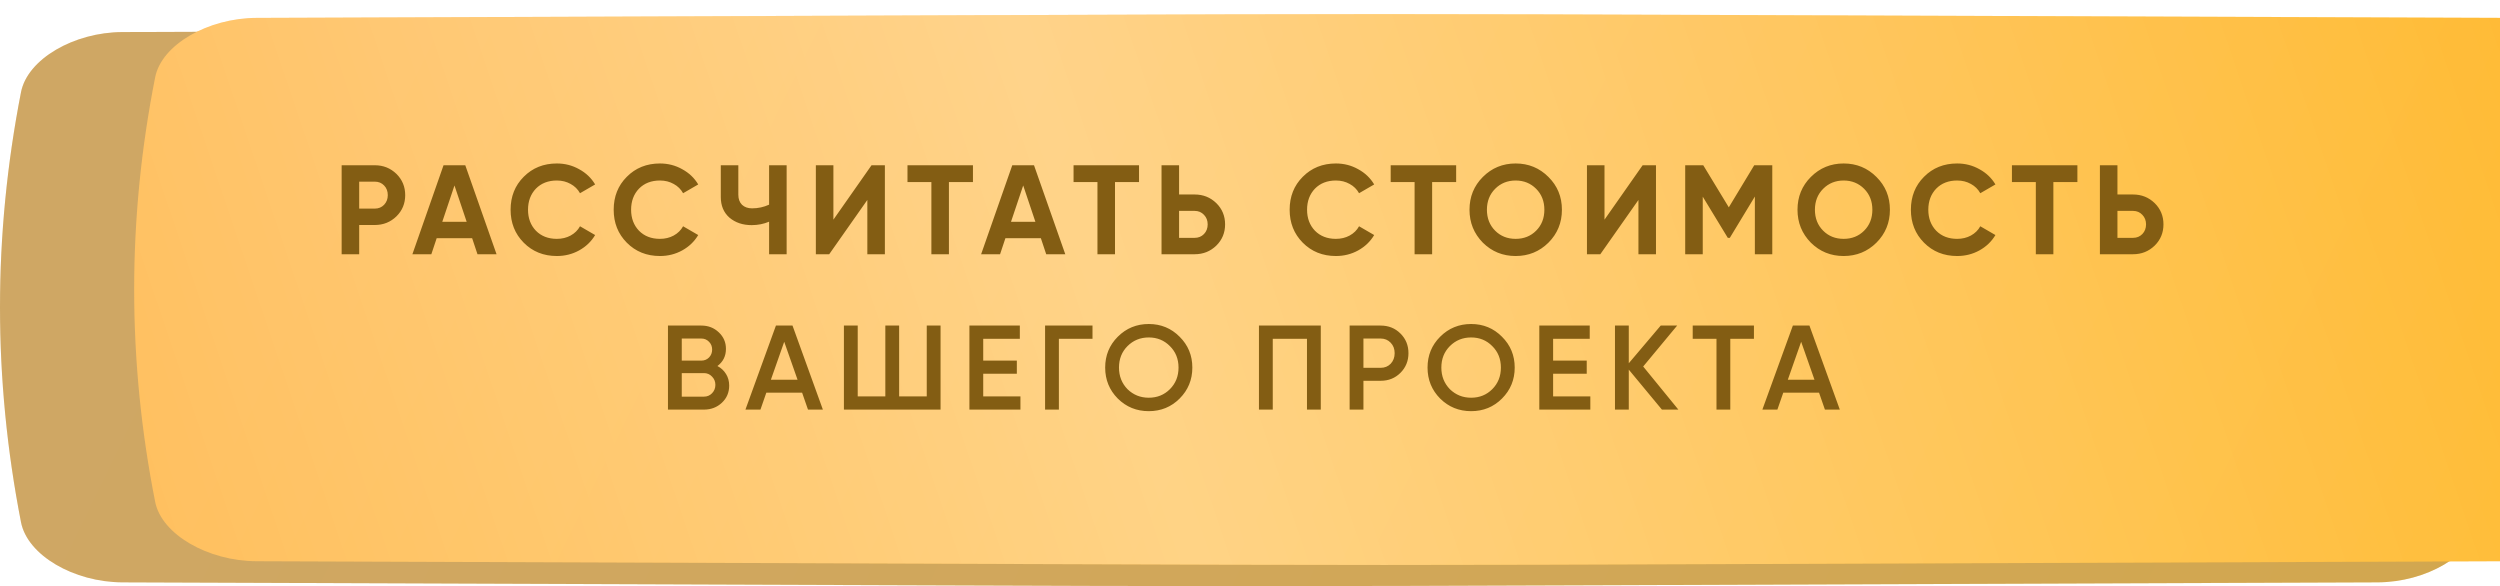
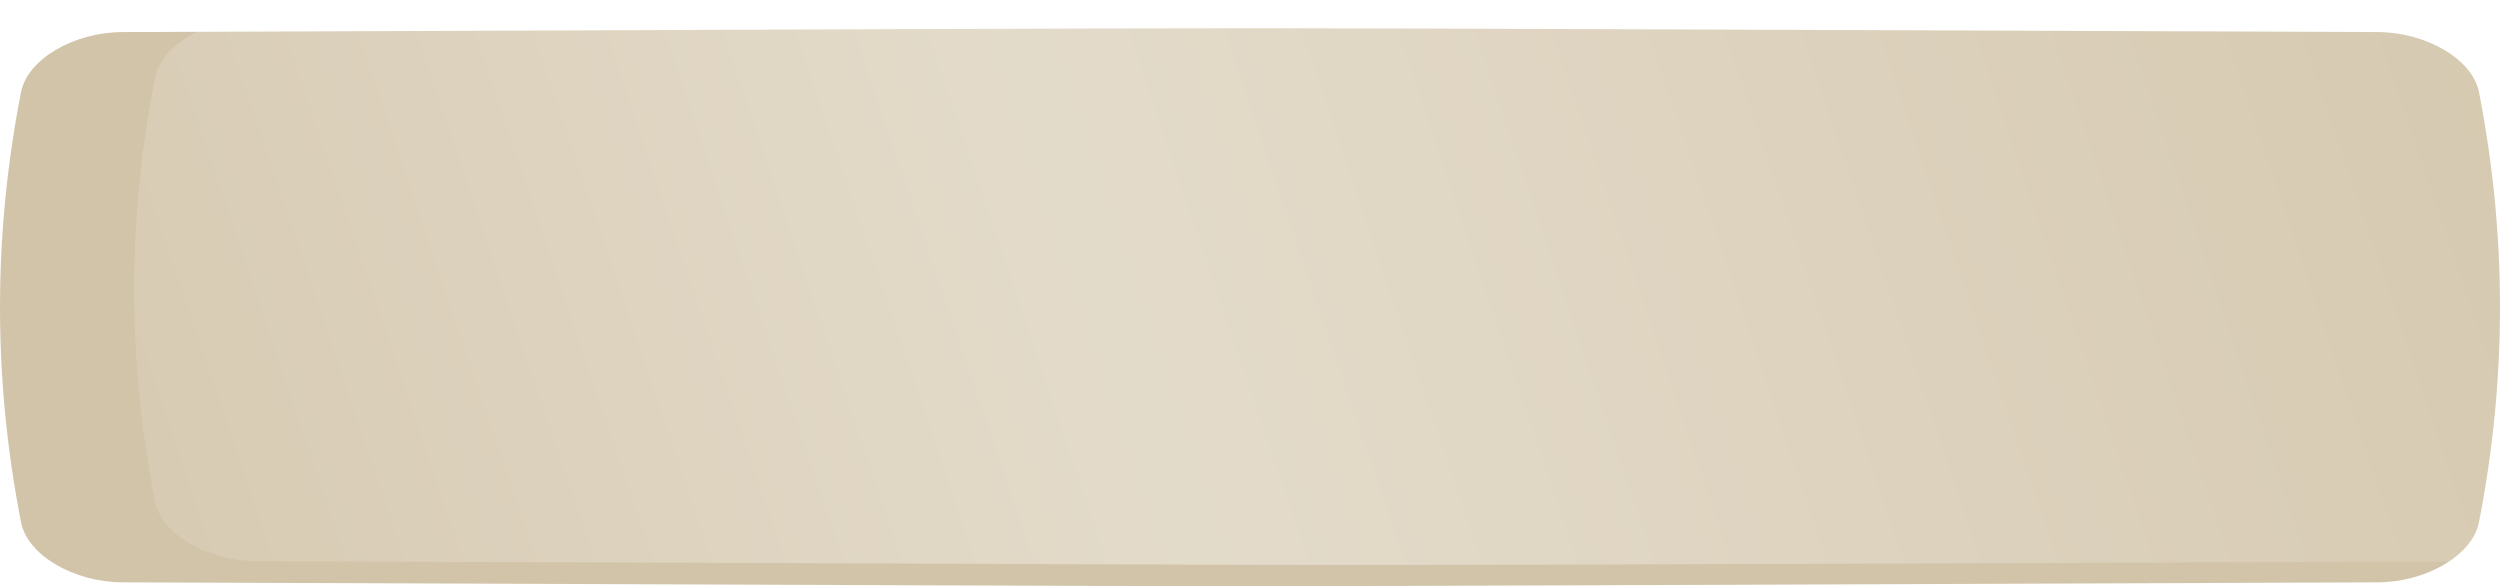
<svg xmlns="http://www.w3.org/2000/svg" width="354" height="83" viewBox="0 0 354 83" fill="none">
-   <path d="M336.673 4.54C128.917 3.82 225.083 3.82 17.327 4.54C10.455 4.564 3.895 8.373 2.977 13.044C-0.992 33.348 -0.992 53.652 2.977 73.956C3.895 78.628 10.455 82.436 17.327 82.46C225.083 83.18 128.917 83.18 336.673 82.46C343.545 82.436 350.105 78.628 351.022 73.956C354.993 53.652 354.993 33.348 351.022 13.044C350.105 8.373 343.545 4.564 336.673 4.54Z" fill="url(#paint0_linear_349_9)" />
  <path d="M336.673 4.54C128.917 3.82 225.083 3.82 17.327 4.54C10.455 4.564 3.895 8.373 2.977 13.044C-0.992 33.348 -0.992 53.652 2.977 73.956C3.895 78.628 10.455 82.436 17.327 82.46C225.083 83.18 128.917 83.18 336.673 82.46C343.545 82.436 350.105 78.628 351.022 73.956C354.993 53.652 354.993 33.348 351.022 13.044C350.105 8.373 343.545 4.564 336.673 4.54Z" fill="#835D13" fill-opacity="0.36" />
  <g filter="url(#filter0_ii_349_9)">
-     <path d="M336.673 0.533C128.917 -0.178 225.083 -0.178 17.327 0.533C10.455 0.557 3.895 4.317 2.977 8.93C-0.992 28.977 -0.992 49.023 2.977 69.071C3.895 73.683 10.455 77.443 17.327 77.467C225.083 78.178 128.917 78.178 336.673 77.467C343.545 77.443 350.105 73.683 351.022 69.071C354.993 49.023 354.993 28.976 351.022 8.93C350.105 4.317 343.545 0.557 336.673 0.533Z" fill="url(#paint1_linear_349_9)" />
    <path d="M336.673 0.533C128.917 -0.178 225.083 -0.178 17.327 0.533C10.455 0.557 3.895 4.317 2.977 8.93C-0.992 28.977 -0.992 49.023 2.977 69.071C3.895 73.683 10.455 77.443 17.327 77.467C225.083 78.178 128.917 78.178 336.673 77.467C343.545 77.443 350.105 73.683 351.022 69.071C354.993 49.023 354.993 28.976 351.022 8.93C350.105 4.317 343.545 0.557 336.673 0.533Z" fill="url(#paint2_linear_349_9)" fill-opacity="0.39" />
  </g>
-   <path d="M48.377 23.4H53.075C54.275 23.4 55.295 23.808 56.135 24.624C56.963 25.44 57.377 26.442 57.377 27.63C57.377 28.818 56.963 29.82 56.135 30.636C55.295 31.452 54.275 31.86 53.075 31.86H50.861V36H48.377V23.4ZM50.861 29.538H53.075C53.603 29.538 54.041 29.358 54.389 28.998C54.737 28.626 54.911 28.17 54.911 27.63C54.911 27.078 54.737 26.622 54.389 26.262C54.041 25.902 53.603 25.722 53.075 25.722H50.861V29.538ZM70.311 36H67.611L66.855 33.732H61.833L61.077 36H58.395L62.805 23.4H65.883L70.311 36ZM64.353 26.262L62.625 31.41H66.081L64.353 26.262ZM78.853 36.252C76.969 36.252 75.403 35.622 74.155 34.362C72.919 33.114 72.301 31.56 72.301 29.7C72.301 27.828 72.919 26.274 74.155 25.038C75.403 23.778 76.969 23.148 78.853 23.148C79.993 23.148 81.043 23.418 82.003 23.958C82.975 24.486 83.731 25.206 84.271 26.118L82.129 27.36C81.817 26.796 81.373 26.358 80.797 26.046C80.221 25.722 79.573 25.56 78.853 25.56C77.629 25.56 76.639 25.944 75.883 26.712C75.139 27.492 74.767 28.488 74.767 29.7C74.767 30.9 75.139 31.89 75.883 32.67C76.639 33.438 77.629 33.822 78.853 33.822C79.573 33.822 80.221 33.666 80.797 33.354C81.385 33.03 81.829 32.592 82.129 32.04L84.271 33.282C83.731 34.194 82.975 34.92 82.003 35.46C81.043 35.988 79.993 36.252 78.853 36.252ZM93.45 36.252C91.566 36.252 90 35.622 88.752 34.362C87.516 33.114 86.898 31.56 86.898 29.7C86.898 27.828 87.516 26.274 88.752 25.038C90 23.778 91.566 23.148 93.45 23.148C94.59 23.148 95.64 23.418 96.6 23.958C97.572 24.486 98.328 25.206 98.868 26.118L96.726 27.36C96.414 26.796 95.97 26.358 95.394 26.046C94.818 25.722 94.17 25.56 93.45 25.56C92.226 25.56 91.236 25.944 90.48 26.712C89.736 27.492 89.364 28.488 89.364 29.7C89.364 30.9 89.736 31.89 90.48 32.67C91.236 33.438 92.226 33.822 93.45 33.822C94.17 33.822 94.818 33.666 95.394 33.354C95.982 33.03 96.426 32.592 96.726 32.04L98.868 33.282C98.328 34.194 97.572 34.92 96.6 35.46C95.64 35.988 94.59 36.252 93.45 36.252ZM108.904 28.98V23.4H111.388V36H108.904V31.392C108.136 31.716 107.314 31.878 106.438 31.878C105.178 31.878 104.128 31.524 103.288 30.816C102.472 30.096 102.064 29.124 102.064 27.9V23.4H104.548V27.576C104.548 28.176 104.722 28.65 105.07 28.998C105.43 29.334 105.904 29.502 106.492 29.502C107.344 29.502 108.148 29.328 108.904 28.98ZM125.299 36H122.815V28.314L117.415 36H115.525V23.4H118.009V31.104L123.409 23.4H125.299V36ZM128.5 23.4H137.77V25.776H134.368V36H131.884V25.776H128.5V23.4ZM150.843 36H148.143L147.387 33.732H142.365L141.609 36H138.927L143.337 23.4H146.415L150.843 36ZM144.885 26.262L143.157 31.41H146.613L144.885 26.262ZM152.016 23.4H161.286V25.776H157.884V36H155.4V25.776H152.016V23.4ZM166.957 27.54H169.171C170.371 27.54 171.391 27.948 172.231 28.764C173.059 29.58 173.473 30.582 173.473 31.77C173.473 32.958 173.059 33.96 172.231 34.776C171.391 35.592 170.371 36 169.171 36H164.473V23.4H166.957V27.54ZM166.957 33.678H169.171C169.699 33.678 170.137 33.498 170.485 33.138C170.833 32.778 171.007 32.322 171.007 31.77C171.007 31.23 170.833 30.78 170.485 30.42C170.137 30.048 169.699 29.862 169.171 29.862H166.957V33.678ZM189.166 36.252C187.282 36.252 185.716 35.622 184.468 34.362C183.232 33.114 182.614 31.56 182.614 29.7C182.614 27.828 183.232 26.274 184.468 25.038C185.716 23.778 187.282 23.148 189.166 23.148C190.306 23.148 191.356 23.418 192.316 23.958C193.288 24.486 194.044 25.206 194.584 26.118L192.442 27.36C192.13 26.796 191.686 26.358 191.11 26.046C190.534 25.722 189.886 25.56 189.166 25.56C187.942 25.56 186.952 25.944 186.196 26.712C185.452 27.492 185.08 28.488 185.08 29.7C185.08 30.9 185.452 31.89 186.196 32.67C186.952 33.438 187.942 33.822 189.166 33.822C189.886 33.822 190.534 33.666 191.11 33.354C191.698 33.03 192.142 32.592 192.442 32.04L194.584 33.282C194.044 34.194 193.288 34.92 192.316 35.46C191.356 35.988 190.306 36.252 189.166 36.252ZM196.922 23.4H206.191V25.776H202.79V36H200.306V25.776H196.922V23.4ZM219.259 34.362C217.987 35.622 216.439 36.252 214.615 36.252C212.791 36.252 211.243 35.622 209.971 34.362C208.711 33.078 208.081 31.524 208.081 29.7C208.081 27.864 208.711 26.316 209.971 25.056C211.243 23.784 212.791 23.148 214.615 23.148C216.439 23.148 217.987 23.784 219.259 25.056C220.531 26.316 221.167 27.864 221.167 29.7C221.167 31.536 220.531 33.09 219.259 34.362ZM211.717 32.67C212.485 33.438 213.451 33.822 214.615 33.822C215.779 33.822 216.745 33.438 217.513 32.67C218.293 31.89 218.683 30.9 218.683 29.7C218.683 28.5 218.293 27.51 217.513 26.73C216.733 25.95 215.767 25.56 214.615 25.56C213.463 25.56 212.497 25.95 211.717 26.73C210.937 27.51 210.547 28.5 210.547 29.7C210.547 30.9 210.937 31.89 211.717 32.67ZM234.487 36H232.003V28.314L226.603 36H224.713V23.4H227.197V31.104L232.597 23.4H234.487V36ZM248.399 23.4H250.955V36H248.489V27.828L244.943 33.678H244.655L241.109 27.846V36H238.625V23.4H241.181L244.799 29.358L248.399 23.4ZM265.704 34.362C264.432 35.622 262.884 36.252 261.06 36.252C259.236 36.252 257.688 35.622 256.416 34.362C255.156 33.078 254.526 31.524 254.526 29.7C254.526 27.864 255.156 26.316 256.416 25.056C257.688 23.784 259.236 23.148 261.06 23.148C262.884 23.148 264.432 23.784 265.704 25.056C266.976 26.316 267.612 27.864 267.612 29.7C267.612 31.536 266.976 33.09 265.704 34.362ZM258.162 32.67C258.93 33.438 259.896 33.822 261.06 33.822C262.224 33.822 263.19 33.438 263.958 32.67C264.738 31.89 265.128 30.9 265.128 29.7C265.128 28.5 264.738 27.51 263.958 26.73C263.178 25.95 262.212 25.56 261.06 25.56C259.908 25.56 258.942 25.95 258.162 26.73C257.382 27.51 256.992 28.5 256.992 29.7C256.992 30.9 257.382 31.89 258.162 32.67ZM277.134 36.252C275.25 36.252 273.684 35.622 272.436 34.362C271.2 33.114 270.582 31.56 270.582 29.7C270.582 27.828 271.2 26.274 272.436 25.038C273.684 23.778 275.25 23.148 277.134 23.148C278.274 23.148 279.324 23.418 280.284 23.958C281.256 24.486 282.012 25.206 282.552 26.118L280.41 27.36C280.098 26.796 279.654 26.358 279.078 26.046C278.502 25.722 277.854 25.56 277.134 25.56C275.91 25.56 274.92 25.944 274.164 26.712C273.42 27.492 273.048 28.488 273.048 29.7C273.048 30.9 273.42 31.89 274.164 32.67C274.92 33.438 275.91 33.822 277.134 33.822C277.854 33.822 278.502 33.666 279.078 33.354C279.666 33.03 280.11 32.592 280.41 32.04L282.552 33.282C282.012 34.194 281.256 34.92 280.284 35.46C279.324 35.988 278.274 36.252 277.134 36.252ZM284.889 23.4H294.159V25.776H290.757V36H288.273V25.776H284.889V23.4ZM299.83 27.54H302.044C303.244 27.54 304.264 27.948 305.104 28.764C305.932 29.58 306.346 30.582 306.346 31.77C306.346 32.958 305.932 33.96 305.104 34.776C304.264 35.592 303.244 36 302.044 36H297.346V23.4H299.83V27.54ZM299.83 33.678H302.044C302.572 33.678 303.01 33.498 303.358 33.138C303.706 32.778 303.88 32.322 303.88 31.77C303.88 31.23 303.706 30.78 303.358 30.42C303.01 30.048 302.572 29.862 302.044 29.862H299.83V33.678ZM101.587 51.829C102.108 52.101 102.516 52.481 102.811 52.968C103.106 53.444 103.253 53.988 103.253 54.6C103.253 55.575 102.907 56.385 102.216 57.031C101.525 57.677 100.68 58 99.683 58H94.583V46.1H99.309C100.284 46.1 101.105 46.417 101.774 47.052C102.454 47.687 102.794 48.469 102.794 49.398C102.794 50.418 102.392 51.228 101.587 51.829ZM99.309 47.936H96.538V51.064H99.309C99.74 51.064 100.102 50.917 100.397 50.622C100.692 50.316 100.839 49.942 100.839 49.5C100.839 49.058 100.692 48.69 100.397 48.395C100.102 48.089 99.74 47.936 99.309 47.936ZM96.538 56.164H99.683C100.136 56.164 100.516 56.005 100.822 55.688C101.139 55.359 101.298 54.963 101.298 54.498C101.298 54.033 101.139 53.642 100.822 53.325C100.516 52.996 100.136 52.832 99.683 52.832H96.538V56.164ZM116.519 58H114.411L113.578 55.603H108.512L107.679 58H105.554L109.872 46.1H112.218L116.519 58ZM111.045 48.395L109.158 53.767H112.932L111.045 48.395ZM131.228 56.13V46.1H133.183V58H119.498V46.1H121.453V56.13H125.363V46.1H127.318V56.13H131.228ZM139.224 52.917V56.13H144.494V58H137.269V46.1H144.409V47.97H139.224V51.064H143.984V52.917H139.224ZM147.983 46.1H154.698V47.97H149.938V58H147.983V46.1ZM167.033 56.436C165.843 57.626 164.386 58.221 162.664 58.221C160.941 58.221 159.479 57.626 158.278 56.436C157.088 55.235 156.493 53.773 156.493 52.05C156.493 50.327 157.088 48.871 158.278 47.681C159.479 46.48 160.941 45.879 162.664 45.879C164.386 45.879 165.843 46.48 167.033 47.681C168.234 48.871 168.835 50.327 168.835 52.05C168.835 53.773 168.234 55.235 167.033 56.436ZM159.655 55.11C160.482 55.915 161.485 56.317 162.664 56.317C163.854 56.317 164.851 55.915 165.656 55.11C166.472 54.294 166.88 53.274 166.88 52.05C166.88 50.826 166.472 49.812 165.656 49.007C164.851 48.191 163.854 47.783 162.664 47.783C161.474 47.783 160.471 48.191 159.655 49.007C158.85 49.812 158.448 50.826 158.448 52.05C158.448 53.263 158.85 54.283 159.655 55.11ZM178.268 46.1H187.023V58H185.068V47.97H180.223V58H178.268V46.1ZM191.108 46.1H195.494C196.616 46.1 197.551 46.474 198.299 47.222C199.058 47.97 199.438 48.899 199.438 50.01C199.438 51.109 199.058 52.039 198.299 52.798C197.551 53.546 196.616 53.92 195.494 53.92H193.063V58H191.108V46.1ZM193.063 52.084H195.494C196.072 52.084 196.548 51.891 196.922 51.506C197.296 51.109 197.483 50.611 197.483 50.01C197.483 49.409 197.296 48.916 196.922 48.531C196.548 48.134 196.072 47.936 195.494 47.936H193.063V52.084ZM212.68 56.436C211.49 57.626 210.034 58.221 208.311 58.221C206.589 58.221 205.127 57.626 203.925 56.436C202.735 55.235 202.14 53.773 202.14 52.05C202.14 50.327 202.735 48.871 203.925 47.681C205.127 46.48 206.589 45.879 208.311 45.879C210.034 45.879 211.49 46.48 212.68 47.681C213.882 48.871 214.482 50.327 214.482 52.05C214.482 53.773 213.882 55.235 212.68 56.436ZM205.302 55.11C206.13 55.915 207.133 56.317 208.311 56.317C209.501 56.317 210.499 55.915 211.303 55.11C212.119 54.294 212.527 53.274 212.527 52.05C212.527 50.826 212.119 49.812 211.303 49.007C210.499 48.191 209.501 47.783 208.311 47.783C207.121 47.783 206.118 48.191 205.302 49.007C204.498 49.812 204.095 50.826 204.095 52.05C204.095 53.263 204.498 54.283 205.302 55.11ZM219.921 52.917V56.13H225.191V58H217.966V46.1H225.106V47.97H219.921V51.064H224.681V52.917H219.921ZM232.675 51.897L237.656 58H235.327L230.635 52.339V58H228.68V46.1H230.635V51.438L235.157 46.1H237.486L232.675 51.897ZM239.688 46.1H248.358V47.97H245.009V58H243.054V47.97H239.688V46.1ZM260.517 58H258.409L257.576 55.603H252.51L251.677 58H249.552L253.87 46.1H256.216L260.517 58ZM255.043 48.395L253.156 53.767H256.93L255.043 48.395Z" fill="#835D13" />
  <defs>
    <filter id="filter0_ii_349_9" x="0" y="0" width="373" height="80" filterUnits="userSpaceOnUse" color-interpolation-filters="sRGB">
      <feFlood flood-opacity="0" result="BackgroundImageFix" />
      <feBlend mode="normal" in="SourceGraphic" in2="BackgroundImageFix" result="shape" />
      <feColorMatrix in="SourceAlpha" type="matrix" values="0 0 0 0 0 0 0 0 0 0 0 0 0 0 0 0 0 0 127 0" result="hardAlpha" />
      <feOffset dx="19" />
      <feGaussianBlur stdDeviation="12.5" />
      <feComposite in2="hardAlpha" operator="arithmetic" k2="-1" k3="1" />
      <feColorMatrix type="matrix" values="0 0 0 0 1 0 0 0 0 1 0 0 0 0 1 0 0 0 0.11 0" />
      <feBlend mode="normal" in2="shape" result="effect1_innerShadow_349_9" />
      <feColorMatrix in="SourceAlpha" type="matrix" values="0 0 0 0 0 0 0 0 0 0 0 0 0 0 0 0 0 0 127 0" result="hardAlpha" />
      <feOffset dy="2" />
      <feGaussianBlur stdDeviation="7.5" />
      <feComposite in2="hardAlpha" operator="arithmetic" k2="-1" k3="1" />
      <feColorMatrix type="matrix" values="0 0 0 0 1 0 0 0 0 1 0 0 0 0 1 0 0 0 0.41 0" />
      <feBlend mode="normal" in2="effect1_innerShadow_349_9" result="effect2_innerShadow_349_9" />
    </filter>
    <linearGradient id="paint0_linear_349_9" x1="56.516" y1="-28.993" x2="335.411" y2="106.486" gradientUnits="userSpaceOnUse">
      <stop stop-color="#FBD293" />
      <stop offset="1" stop-color="#FFD172" />
    </linearGradient>
    <linearGradient id="paint1_linear_349_9" x1="56.516" y1="-32.575" x2="334.044" y2="103.968" gradientUnits="userSpaceOnUse">
      <stop stop-color="#FFB84B" />
      <stop offset="1" stop-color="#FFB51D" />
    </linearGradient>
    <linearGradient id="paint2_linear_349_9" x1="-60.022" y1="64.778" x2="367.22" y2="-80.021" gradientUnits="userSpaceOnUse">
      <stop stop-color="white" stop-opacity="0" />
      <stop offset="0.432" stop-color="white" />
      <stop offset="1" stop-color="white" stop-opacity="0" />
    </linearGradient>
  </defs>
</svg>